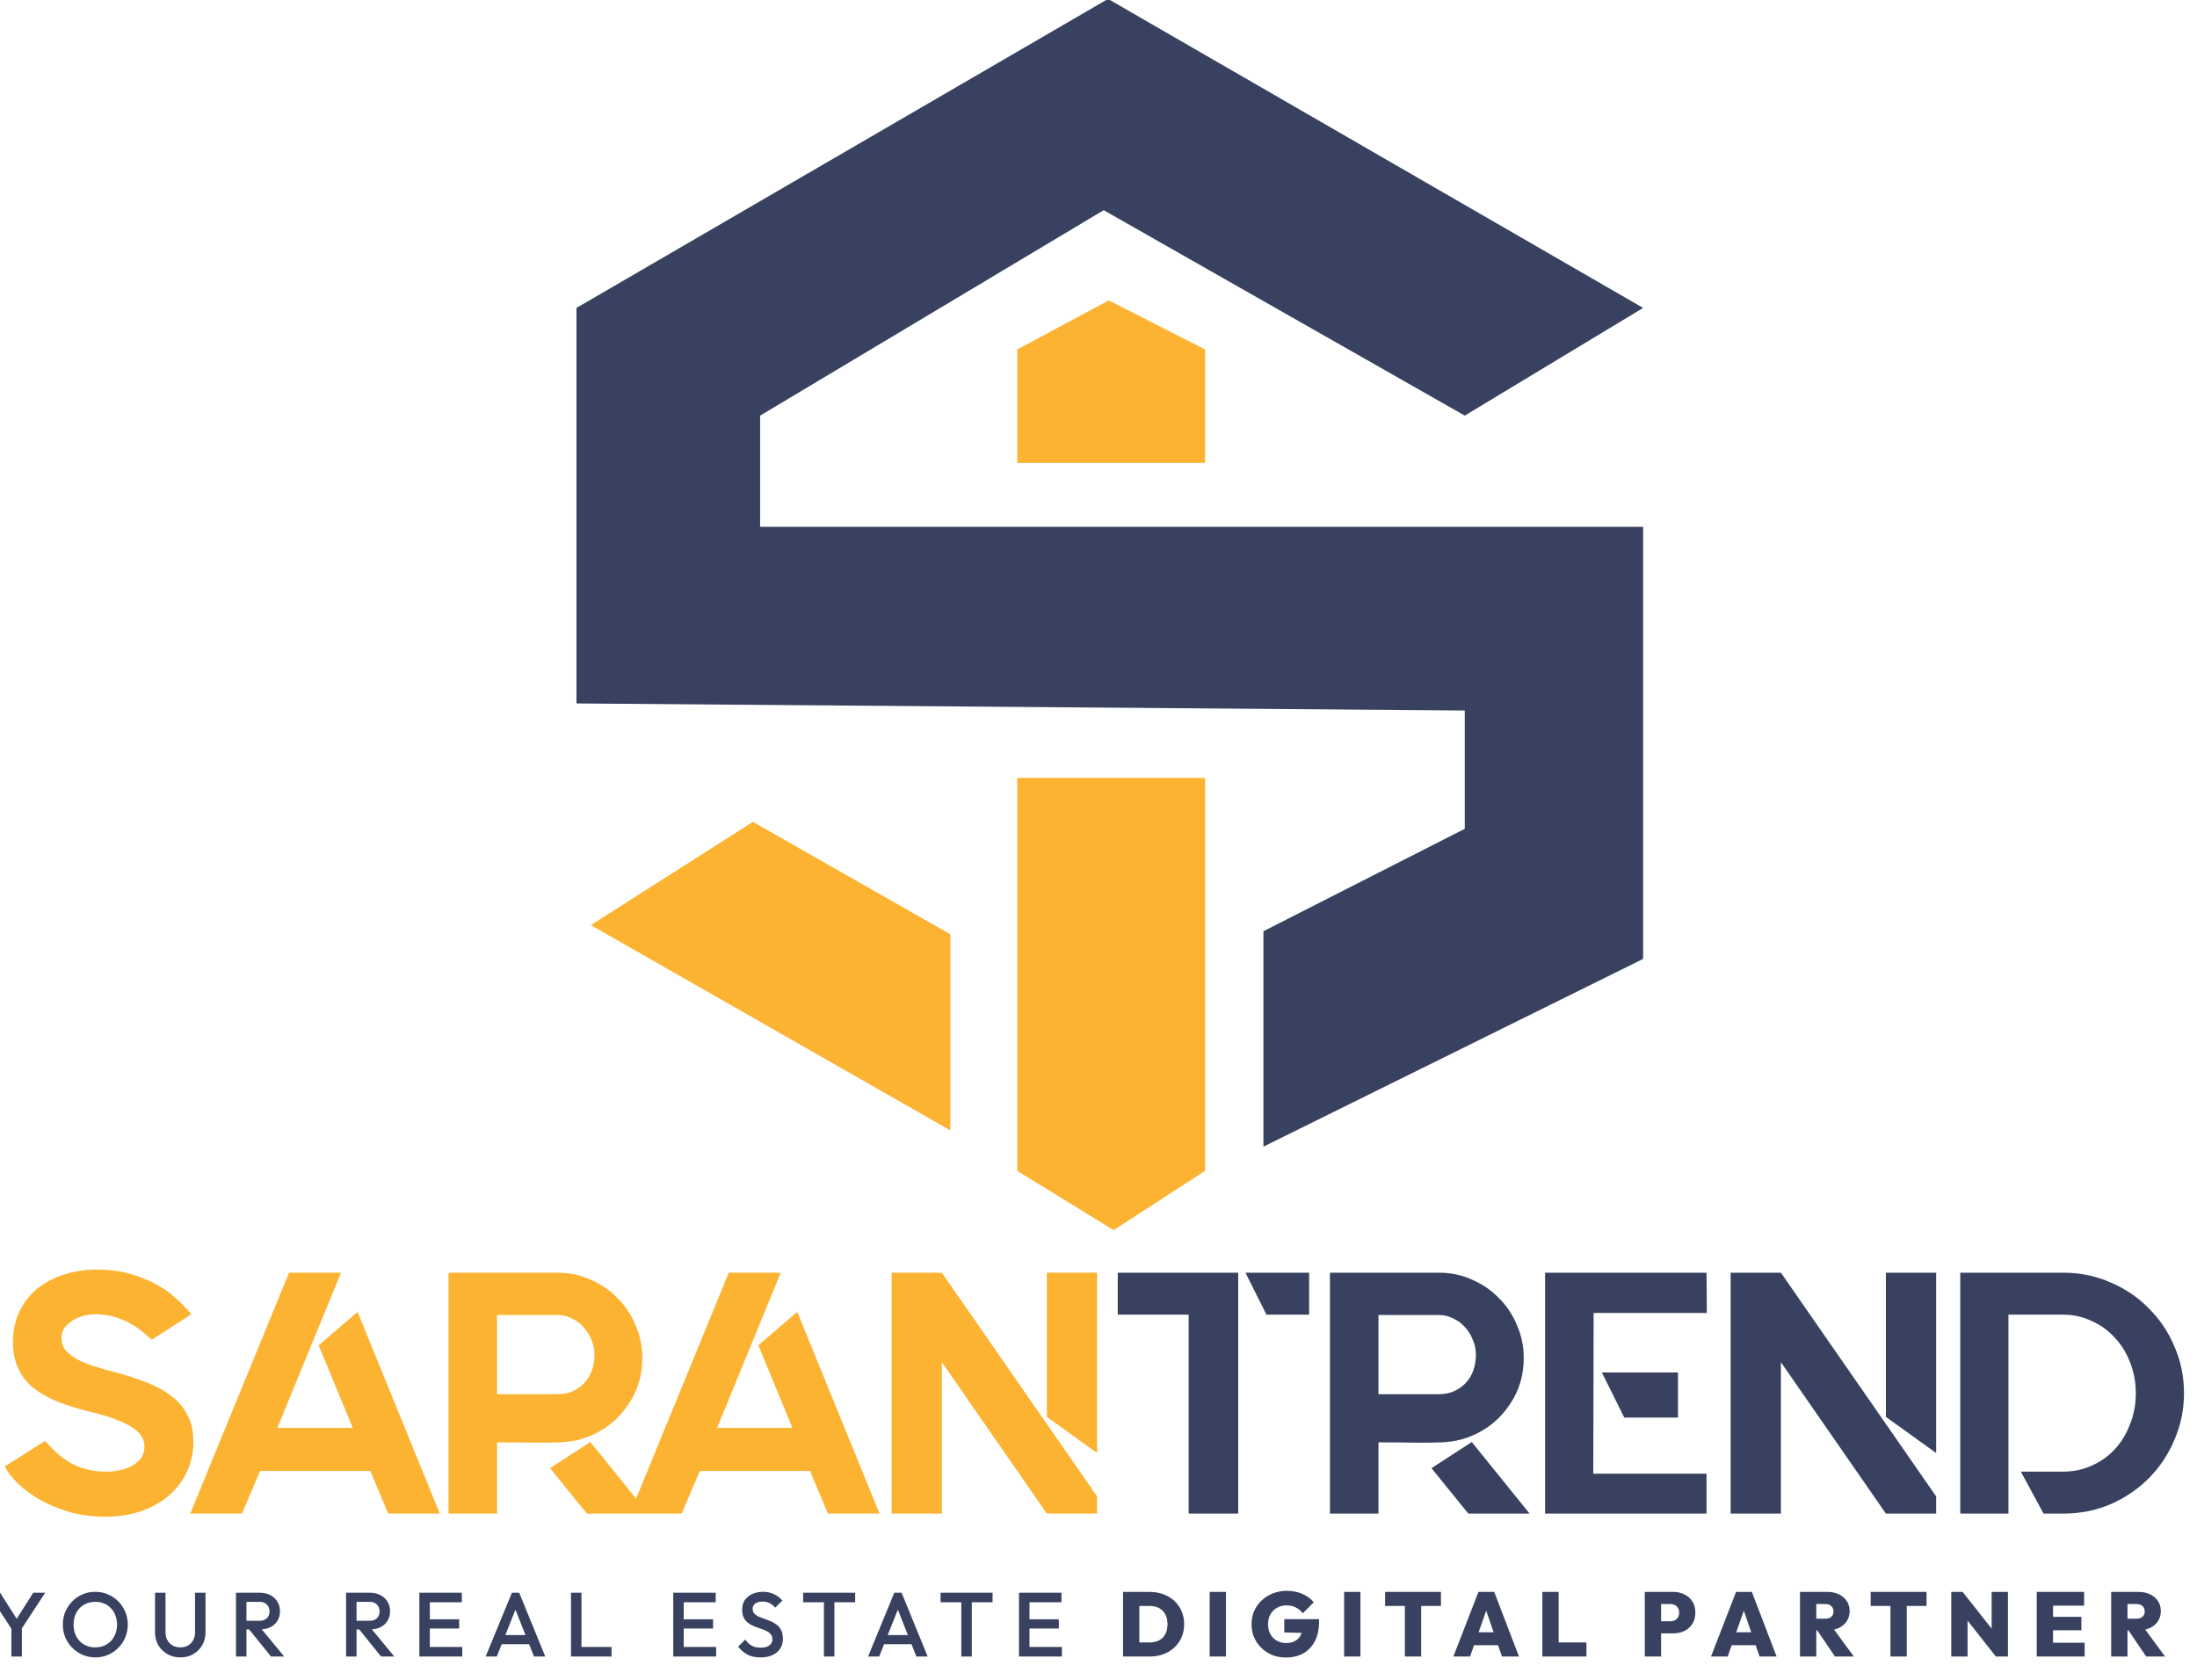
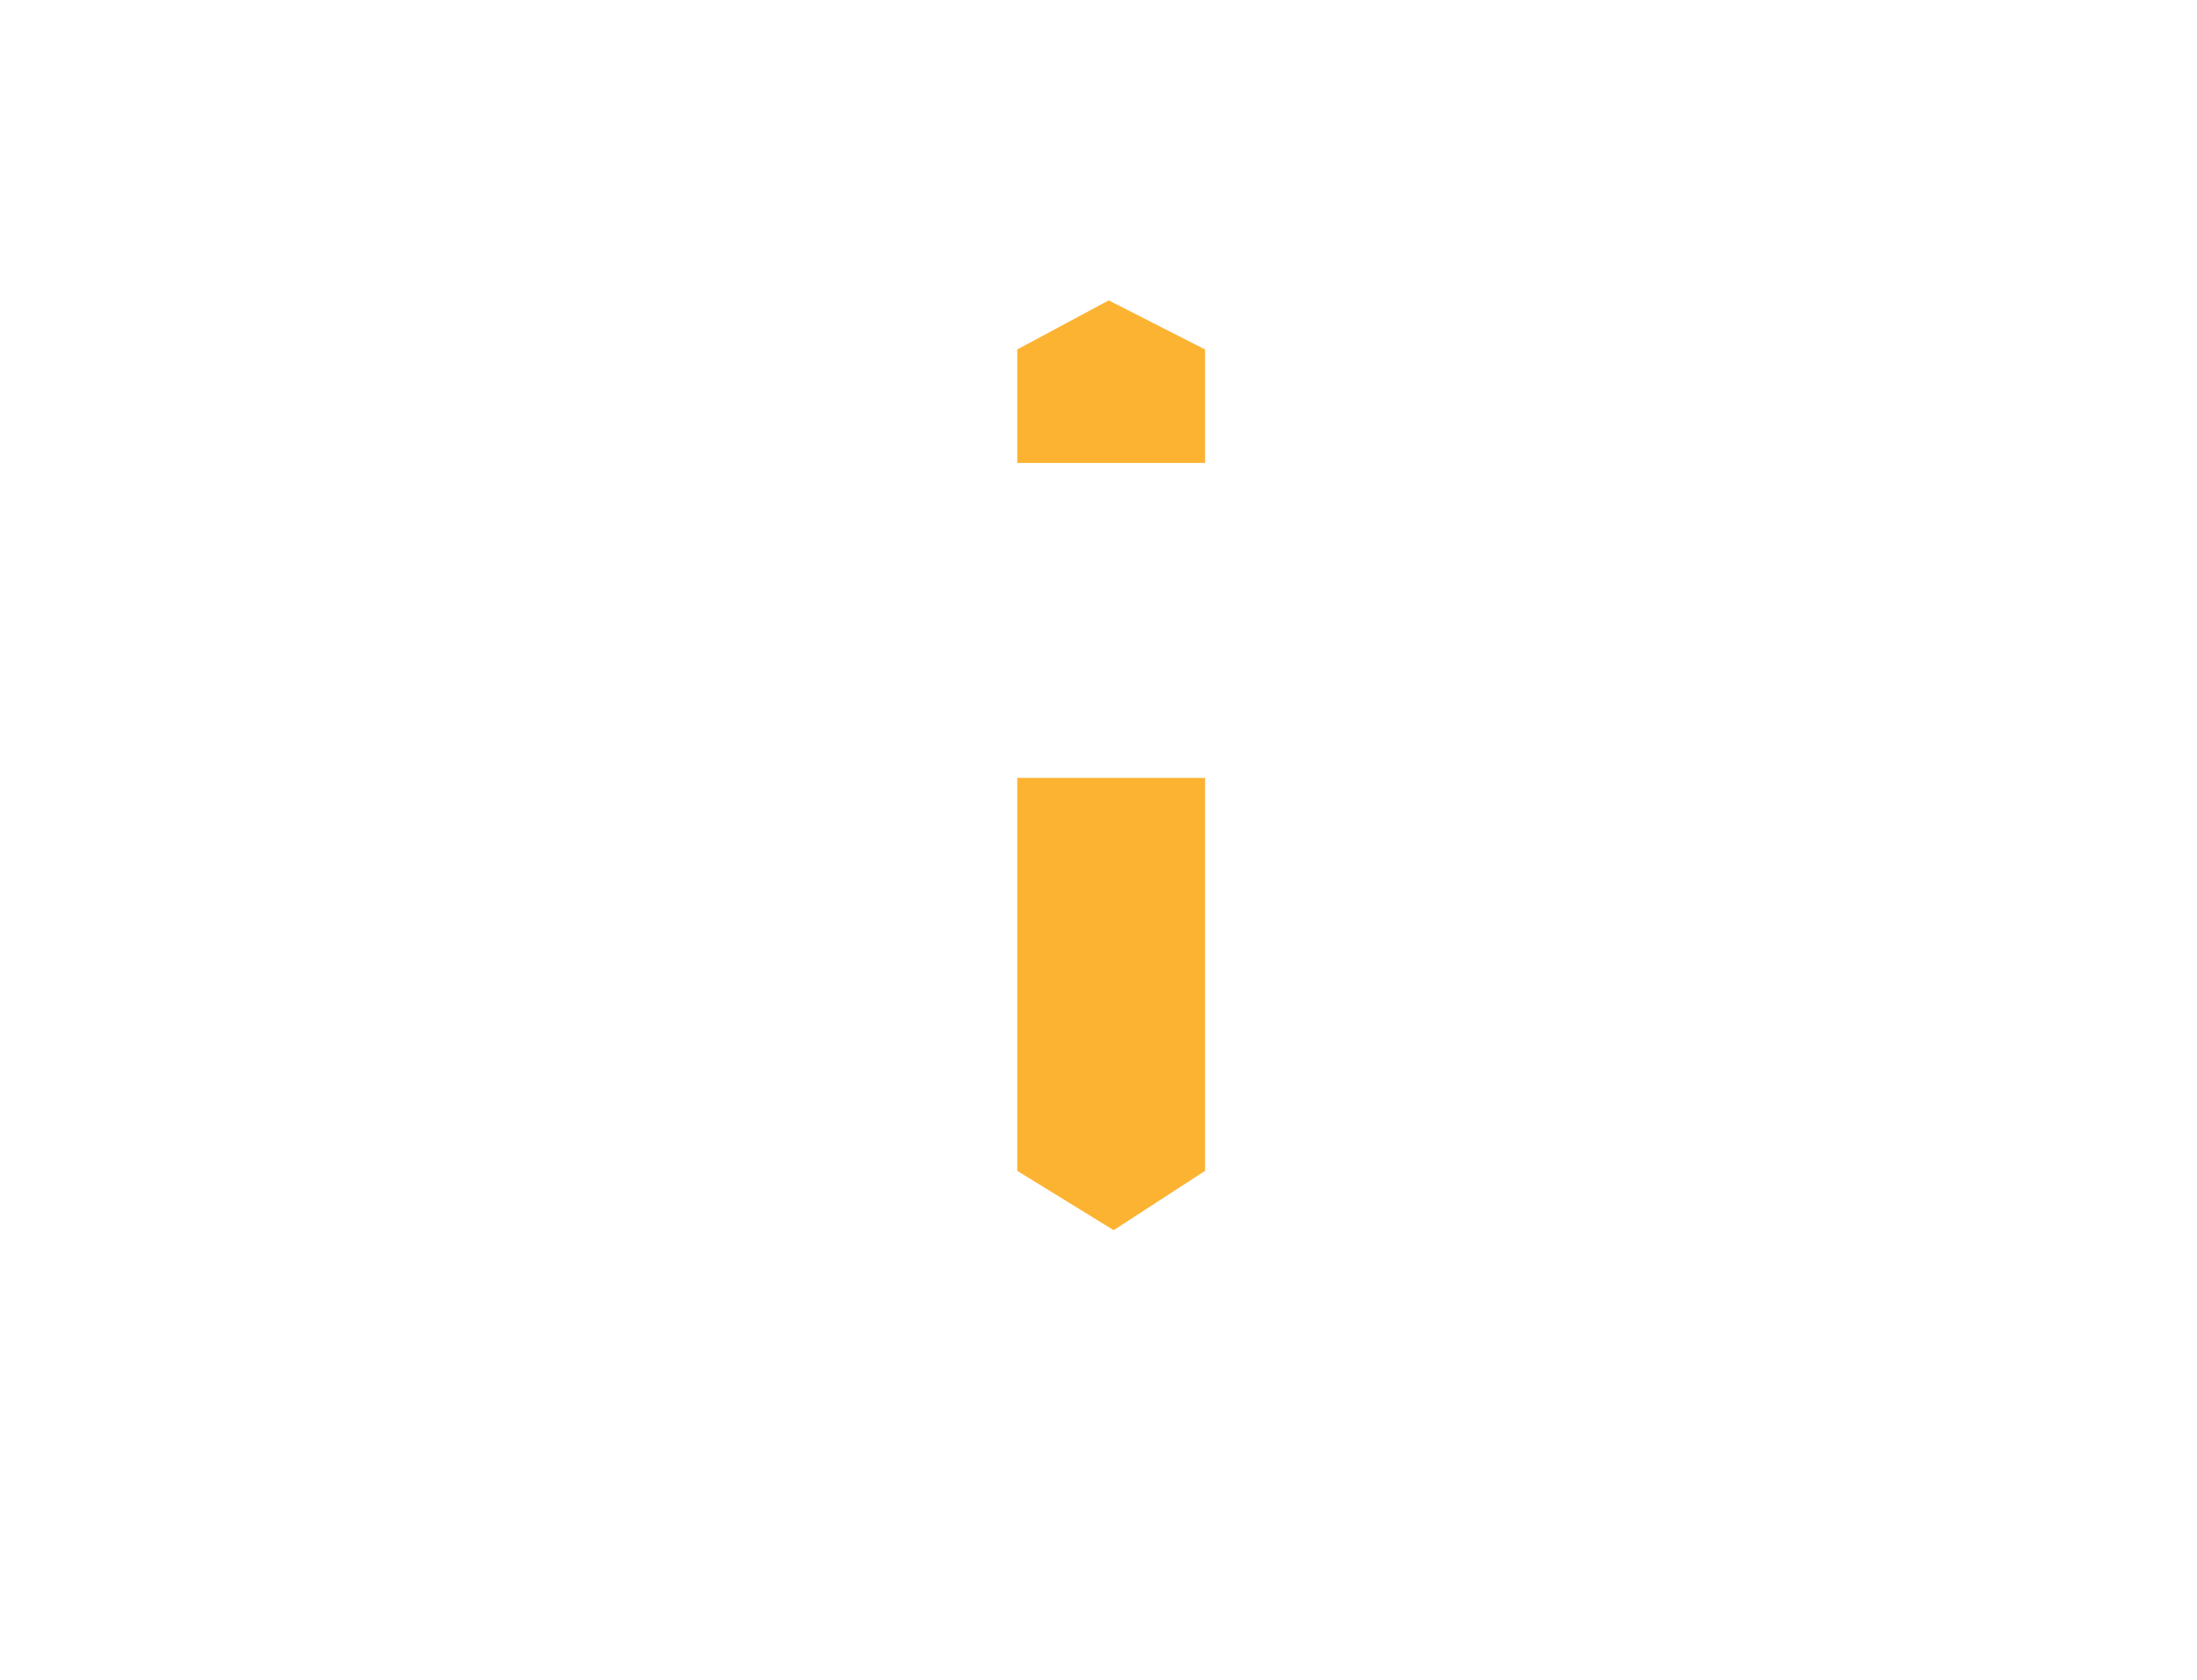
<svg xmlns="http://www.w3.org/2000/svg" width="217" height="166" viewBox="0 0 217 166" fill="none">
  <g clip-path="url(#clip0_127_265)">
-     <path d="M11.583 135.618C12.671 135.913 13.669 136.241 14.575 136.604C15.505 136.967 16.298 137.409 16.955 137.93C17.635 138.451 18.157 139.075 18.519 139.8C18.905 140.525 19.097 141.387 19.097 142.384V142.486C19.097 143.574 18.871 144.571 18.417 145.478C17.987 146.385 17.375 147.167 16.581 147.824C15.811 148.459 14.893 148.957 13.827 149.32C12.785 149.66 11.64 149.83 10.393 149.83C9.237 149.83 8.127 149.694 7.061 149.422C6.019 149.127 5.067 148.753 4.205 148.3C3.344 147.824 2.585 147.291 1.927 146.702C1.293 146.113 0.805 145.501 0.465 144.866L4.443 142.35C4.874 142.826 5.305 143.257 5.735 143.642C6.166 144.005 6.619 144.322 7.095 144.594C7.571 144.843 8.093 145.036 8.659 145.172C9.226 145.308 9.849 145.376 10.529 145.376C10.96 145.376 11.391 145.331 11.821 145.24C12.275 145.149 12.683 145.002 13.045 144.798C13.408 144.594 13.703 144.345 13.929 144.05C14.156 143.733 14.269 143.347 14.269 142.894C14.269 142.577 14.19 142.271 14.031 141.976C13.873 141.681 13.601 141.398 13.215 141.126C12.83 140.831 12.309 140.559 11.651 140.31C10.994 140.038 10.167 139.777 9.169 139.528C7.945 139.233 6.846 138.905 5.871 138.542C4.897 138.157 4.069 137.703 3.389 137.182C2.709 136.638 2.188 135.992 1.825 135.244C1.463 134.496 1.281 133.612 1.281 132.592C1.281 131.481 1.485 130.484 1.893 129.6C2.324 128.693 2.913 127.934 3.661 127.322C4.409 126.71 5.282 126.245 6.279 125.928C7.299 125.588 8.387 125.418 9.543 125.418C10.745 125.418 11.833 125.554 12.807 125.826C13.782 126.098 14.655 126.449 15.425 126.88C16.196 127.288 16.865 127.764 17.431 128.308C18.021 128.829 18.508 129.339 18.893 129.838L14.983 132.354C14.009 131.425 13.079 130.779 12.195 130.416C11.334 130.031 10.427 129.838 9.475 129.838C8.886 129.838 8.376 129.917 7.945 130.076C7.537 130.212 7.197 130.393 6.925 130.62C6.653 130.824 6.438 131.062 6.279 131.334C6.143 131.606 6.075 131.867 6.075 132.116C6.075 132.569 6.189 132.966 6.415 133.306C6.665 133.623 7.016 133.918 7.469 134.19C7.945 134.462 8.523 134.711 9.203 134.938C9.906 135.165 10.699 135.391 11.583 135.618ZM38.343 149.524L36.575 145.308H25.695L23.893 149.524H18.793L28.551 125.724H33.685L27.395 141.058H34.841L31.475 132.898L35.317 129.6L43.443 149.524H38.343ZM64.021 149.524H57.969L54.331 145.036L58.309 142.452L64.021 149.524ZM58.615 141.704C58.071 141.953 57.561 142.135 57.085 142.248C56.632 142.361 56.065 142.441 55.385 142.486C54.728 142.509 53.901 142.52 52.903 142.52C51.929 142.497 50.659 142.486 49.095 142.486V149.524H44.301V125.724H55.079C56.235 125.724 57.312 125.951 58.309 126.404C59.329 126.835 60.213 127.435 60.961 128.206C61.732 128.954 62.333 129.849 62.763 130.892C63.217 131.912 63.443 133 63.443 134.156C63.443 135.856 62.99 137.375 62.083 138.712C61.199 140.049 60.043 141.047 58.615 141.704ZM49.095 137.726H55.079C56.099 137.726 56.961 137.375 57.663 136.672C58.366 135.947 58.717 134.983 58.717 133.782C58.717 133.283 58.615 132.807 58.411 132.354C58.23 131.878 57.969 131.459 57.629 131.096C57.312 130.733 56.927 130.45 56.473 130.246C56.043 130.019 55.578 129.906 55.079 129.906H49.095V137.624V137.658V137.726ZM81.773 149.524L80.005 145.308H69.125L67.323 149.524H62.223L71.981 125.724H77.115L70.825 141.058H78.271L74.905 132.898L78.747 129.6L86.873 149.524H81.773ZM93.027 125.724L108.361 147.824V149.524H103.397L93.027 134.564V149.524H88.063V125.724H93.027ZM103.397 125.724H108.361V143.54L103.397 139.97V125.724Z" fill="#FCB332" />
-     <path d="M122.301 125.724V149.524H117.405V129.872H110.401V125.724H122.301ZM123.015 125.724H129.305V129.872H125.089L123.015 125.724ZM151.08 149.524H145.028L141.39 145.036L145.368 142.452L151.08 149.524ZM145.674 141.704C145.13 141.953 144.62 142.135 144.144 142.248C143.691 142.361 143.124 142.441 142.444 142.486C141.787 142.509 140.959 142.52 139.962 142.52C138.987 142.497 137.718 142.486 136.154 142.486V149.524H131.36V125.724H142.138C143.294 125.724 144.371 125.951 145.368 126.404C146.388 126.835 147.272 127.435 148.02 128.206C148.791 128.954 149.391 129.849 149.822 130.892C150.275 131.912 150.502 133 150.502 134.156C150.502 135.856 150.049 137.375 149.142 138.712C148.258 140.049 147.102 141.047 145.674 141.704ZM136.154 137.726H142.138C143.158 137.726 144.019 137.375 144.722 136.672C145.425 135.947 145.776 134.983 145.776 133.782C145.776 133.283 145.674 132.807 145.47 132.354C145.289 131.878 145.028 131.459 144.688 131.096C144.371 130.733 143.985 130.45 143.532 130.246C143.101 130.019 142.637 129.906 142.138 129.906H136.154V137.624V137.658V137.726ZM165.734 140.038H160.43L158.22 135.584H165.734V140.038ZM168.556 125.724L168.59 129.702H157.404L157.37 145.58H168.556V149.524H152.61V125.724H168.556ZM175.902 125.724L191.236 147.824V149.524H186.272L175.902 134.564V149.524H170.938V125.724H175.902ZM186.272 125.724H191.236V143.54L186.272 139.97V125.724ZM203.816 125.724C205.448 125.724 206.989 126.041 208.44 126.676C209.89 127.288 211.148 128.138 212.214 129.226C213.302 130.291 214.152 131.549 214.764 133C215.398 134.451 215.716 135.992 215.716 137.624C215.716 139.256 215.398 140.797 214.764 142.248C214.152 143.699 213.302 144.968 212.214 146.056C211.148 147.121 209.89 147.971 208.44 148.606C206.989 149.218 205.448 149.524 203.816 149.524H201.844L199.6 145.376H203.816C204.79 145.376 205.708 145.183 206.57 144.798C207.454 144.413 208.213 143.88 208.848 143.2C209.505 142.497 210.015 141.67 210.378 140.718C210.763 139.766 210.956 138.735 210.956 137.624C210.956 136.536 210.763 135.516 210.378 134.564C210.015 133.612 209.505 132.796 208.848 132.116C208.213 131.413 207.454 130.869 206.57 130.484C205.708 130.076 204.79 129.872 203.816 129.872H198.376V149.524H193.616V125.724H203.816Z" fill="#384260" />
-     <path d="M1.27 161.12L-1.187 157.34H0.01L1.927 160.355H1.369L3.286 157.34H4.465L1.99 161.12H1.27ZM1.126 163.64V160.472H2.161V163.64H1.126ZM9.427 163.73C8.977 163.73 8.557 163.646 8.167 163.478C7.777 163.31 7.435 163.079 7.141 162.785C6.847 162.485 6.616 162.14 6.448 161.75C6.286 161.354 6.205 160.931 6.205 160.481C6.205 160.031 6.286 159.611 6.448 159.221C6.616 158.831 6.844 158.489 7.132 158.195C7.426 157.895 7.765 157.664 8.149 157.502C8.539 157.334 8.959 157.25 9.409 157.25C9.859 157.25 10.276 157.334 10.66 157.502C11.05 157.664 11.392 157.895 11.686 158.195C11.98 158.489 12.208 158.834 12.37 159.23C12.538 159.62 12.622 160.04 12.622 160.49C12.622 160.94 12.538 161.363 12.37 161.759C12.208 162.149 11.98 162.491 11.686 162.785C11.398 163.079 11.059 163.31 10.669 163.478C10.285 163.646 9.871 163.73 9.427 163.73ZM9.409 162.74C9.835 162.74 10.207 162.644 10.525 162.452C10.849 162.26 11.101 161.996 11.281 161.66C11.467 161.318 11.56 160.925 11.56 160.481C11.56 160.151 11.506 159.851 11.398 159.581C11.296 159.305 11.149 159.068 10.957 158.87C10.765 158.666 10.537 158.51 10.273 158.402C10.015 158.294 9.727 158.24 9.409 158.24C8.989 158.24 8.617 158.336 8.293 158.528C7.975 158.714 7.723 158.975 7.537 159.311C7.357 159.647 7.267 160.037 7.267 160.481C7.267 160.811 7.318 161.117 7.42 161.399C7.528 161.675 7.675 161.912 7.861 162.11C8.053 162.308 8.281 162.464 8.545 162.578C8.809 162.686 9.097 162.74 9.409 162.74ZM17.814 163.73C17.34 163.73 16.914 163.622 16.536 163.406C16.158 163.19 15.858 162.896 15.636 162.524C15.42 162.146 15.312 161.72 15.312 161.246V157.34H16.347V161.237C16.347 161.543 16.41 161.81 16.536 162.038C16.668 162.26 16.845 162.434 17.067 162.56C17.289 162.68 17.538 162.74 17.814 162.74C18.096 162.74 18.345 162.68 18.561 162.56C18.777 162.434 18.948 162.26 19.074 162.038C19.2 161.81 19.263 161.546 19.263 161.246V157.34H20.298V161.255C20.298 161.729 20.19 162.152 19.974 162.524C19.758 162.896 19.464 163.19 19.092 163.406C18.72 163.622 18.294 163.73 17.814 163.73ZM24.019 160.967V160.112H25.612C25.93 160.112 26.176 160.031 26.35 159.869C26.53 159.701 26.62 159.47 26.62 159.176C26.62 158.912 26.533 158.69 26.359 158.51C26.185 158.33 25.939 158.24 25.621 158.24H24.019V157.34H25.666C26.062 157.34 26.41 157.421 26.71 157.583C27.01 157.739 27.241 157.955 27.403 158.231C27.571 158.501 27.655 158.81 27.655 159.158C27.655 159.524 27.571 159.842 27.403 160.112C27.241 160.382 27.01 160.592 26.71 160.742C26.41 160.892 26.062 160.967 25.666 160.967H24.019ZM23.308 163.64V157.34H24.343V163.64H23.308ZM26.764 163.64L24.559 160.904L25.522 160.553L28.069 163.64H26.764ZM34.892 160.967V160.112H36.485C36.803 160.112 37.049 160.031 37.223 159.869C37.403 159.701 37.493 159.47 37.493 159.176C37.493 158.912 37.406 158.69 37.232 158.51C37.058 158.33 36.812 158.24 36.494 158.24H34.892V157.34H36.539C36.935 157.34 37.283 157.421 37.583 157.583C37.883 157.739 38.114 157.955 38.276 158.231C38.444 158.501 38.528 158.81 38.528 159.158C38.528 159.524 38.444 159.842 38.276 160.112C38.114 160.382 37.883 160.592 37.583 160.742C37.283 160.892 36.935 160.967 36.539 160.967H34.892ZM34.181 163.64V157.34H35.216V163.64H34.181ZM37.637 163.64L35.432 160.904L36.395 160.553L38.942 163.64H37.637ZM41.42 163.64V157.34H42.455V163.64H41.42ZM42.131 163.64V162.695H45.659V163.64H42.131ZM42.131 160.877V159.968H45.353V160.877H42.131ZM42.131 158.285V157.34H45.614V158.285H42.131ZM47.97 163.64L50.562 157.34H51.282L53.856 163.64H52.74L50.724 158.537H51.102L49.068 163.64H47.97ZM49.248 162.425V161.525H52.587V162.425H49.248ZM56.397 163.64V157.34H57.432V163.64H56.397ZM57.108 163.64V162.695H60.402V163.64H57.108ZM66.497 163.64V157.34H67.532V163.64H66.497ZM67.208 163.64V162.695H70.736V163.64H67.208ZM67.208 160.877V159.968H70.43V160.877H67.208ZM67.208 158.285V157.34H70.691V158.285H67.208ZM75.112 163.73C74.614 163.73 74.191 163.64 73.843 163.46C73.495 163.28 73.183 163.016 72.907 162.668L73.609 161.966C73.783 162.218 73.99 162.416 74.23 162.56C74.47 162.698 74.776 162.767 75.148 162.767C75.496 162.767 75.772 162.695 75.976 162.551C76.186 162.407 76.291 162.209 76.291 161.957C76.291 161.747 76.237 161.576 76.129 161.444C76.021 161.312 75.877 161.204 75.697 161.12C75.523 161.03 75.328 160.952 75.112 160.886C74.902 160.814 74.689 160.736 74.473 160.652C74.263 160.562 74.068 160.451 73.888 160.319C73.714 160.187 73.573 160.016 73.465 159.806C73.357 159.596 73.303 159.329 73.303 159.005C73.303 158.633 73.393 158.318 73.573 158.06C73.759 157.796 74.008 157.595 74.32 157.457C74.632 157.319 74.98 157.25 75.364 157.25C75.778 157.25 76.147 157.331 76.471 157.493C76.801 157.655 77.068 157.862 77.272 158.114L76.57 158.816C76.39 158.612 76.201 158.462 76.003 158.366C75.811 158.264 75.589 158.213 75.337 158.213C75.025 158.213 74.779 158.276 74.599 158.402C74.425 158.528 74.338 158.705 74.338 158.933C74.338 159.125 74.392 159.281 74.5 159.401C74.608 159.515 74.749 159.614 74.923 159.698C75.103 159.776 75.298 159.851 75.508 159.923C75.724 159.995 75.937 160.076 76.147 160.166C76.363 160.256 76.558 160.373 76.732 160.517C76.912 160.655 77.056 160.835 77.164 161.057C77.272 161.279 77.326 161.558 77.326 161.894C77.326 162.458 77.125 162.905 76.723 163.235C76.327 163.565 75.79 163.73 75.112 163.73ZM81.38 163.64V157.52H82.415V163.64H81.38ZM79.328 158.285V157.34H84.467V158.285H79.328ZM85.74 163.64L88.332 157.34H89.052L91.626 163.64H90.51L88.494 158.537H88.872L86.838 163.64H85.74ZM87.018 162.425V161.525H90.357V162.425H87.018ZM94.951 163.64V157.52H95.986V163.64H94.951ZM92.899 158.285V157.34H98.038V158.285H92.899ZM100.649 163.64V157.34H101.684V163.64H100.649ZM101.36 163.64V162.695H104.888V163.64H101.36ZM101.36 160.877V159.968H104.582V160.877H101.36ZM101.36 158.285V157.34H104.843V158.285H101.36ZM112.011 163.64V162.254H113.541C113.901 162.254 114.213 162.185 114.477 162.047C114.747 161.909 114.954 161.705 115.098 161.435C115.242 161.159 115.314 160.826 115.314 160.436C115.314 160.052 115.239 159.728 115.089 159.464C114.945 159.194 114.741 158.99 114.477 158.852C114.213 158.714 113.901 158.645 113.541 158.645H111.939V157.259H113.55C114.042 157.259 114.495 157.337 114.909 157.493C115.323 157.643 115.683 157.859 115.989 158.141C116.295 158.423 116.532 158.759 116.7 159.149C116.874 159.539 116.961 159.971 116.961 160.445C116.961 160.925 116.874 161.36 116.7 161.75C116.532 162.14 116.295 162.476 115.989 162.758C115.683 163.04 115.323 163.259 114.909 163.415C114.501 163.565 114.054 163.64 113.568 163.64H112.011ZM110.922 163.64V157.259H112.533V163.64H110.922ZM119.479 163.64V157.259H121.09V163.64H119.479ZM127.018 163.739C126.532 163.739 126.082 163.658 125.668 163.496C125.26 163.328 124.9 163.094 124.588 162.794C124.282 162.494 124.042 162.146 123.868 161.75C123.7 161.348 123.616 160.913 123.616 160.445C123.616 159.971 123.703 159.536 123.877 159.14C124.057 158.738 124.306 158.39 124.624 158.096C124.942 157.796 125.311 157.565 125.731 157.403C126.157 157.235 126.61 157.151 127.09 157.151C127.66 157.151 128.176 157.253 128.638 157.457C129.1 157.655 129.475 157.931 129.763 158.285L128.683 159.365C128.467 159.107 128.23 158.915 127.972 158.789C127.714 158.657 127.414 158.591 127.072 158.591C126.724 158.591 126.412 158.669 126.136 158.825C125.866 158.975 125.65 159.188 125.488 159.464C125.326 159.74 125.245 160.064 125.245 160.436C125.245 160.808 125.32 161.135 125.47 161.417C125.626 161.699 125.836 161.918 126.1 162.074C126.37 162.23 126.679 162.308 127.027 162.308C127.375 162.308 127.669 162.242 127.909 162.11C128.155 161.978 128.341 161.786 128.467 161.534C128.599 161.282 128.665 160.982 128.665 160.634L129.754 161.336L126.847 161.264V159.95H130.285V160.193C130.285 160.955 130.147 161.6 129.871 162.128C129.595 162.656 129.211 163.058 128.719 163.334C128.233 163.604 127.666 163.739 127.018 163.739ZM132.76 163.64V157.259H134.371V163.64H132.76ZM138.76 163.64V157.304H140.371V163.64H138.76ZM136.807 158.645V157.259H142.324V158.645H136.807ZM143.552 163.64L146.027 157.259H147.584L150.032 163.64H148.349L146.504 158.276H147.089L145.199 163.64H143.552ZM145.055 162.524V161.246H148.574V162.524H145.055ZM152.339 163.64V157.259H153.95V163.64H152.339ZM153.617 163.64V162.254H156.695V163.64H153.617ZM163.735 161.354V160.157H164.995C165.151 160.157 165.292 160.127 165.418 160.067C165.55 160.001 165.655 159.905 165.733 159.779C165.811 159.653 165.85 159.497 165.85 159.311C165.85 159.125 165.811 158.969 165.733 158.843C165.655 158.711 165.55 158.615 165.418 158.555C165.292 158.489 165.151 158.456 164.995 158.456H163.735V157.259H165.274C165.682 157.259 166.051 157.343 166.381 157.511C166.711 157.673 166.972 157.907 167.164 158.213C167.356 158.513 167.452 158.879 167.452 159.311C167.452 159.731 167.356 160.097 167.164 160.409C166.972 160.715 166.711 160.949 166.381 161.111C166.051 161.273 165.682 161.354 165.274 161.354H163.735ZM162.457 163.64V157.259H164.068V163.64H162.457ZM168.998 163.64L171.473 157.259H173.03L175.478 163.64H173.795L171.95 158.276H172.535L170.645 163.64H168.998ZM170.501 162.524V161.246H174.02V162.524H170.501ZM179.064 161.057V159.905H180.279C180.543 159.905 180.744 159.842 180.882 159.716C181.026 159.584 181.098 159.407 181.098 159.185C181.098 158.969 181.026 158.795 180.882 158.663C180.744 158.525 180.543 158.456 180.279 158.456H179.064V157.259H180.504C180.936 157.259 181.314 157.34 181.638 157.502C181.968 157.664 182.226 157.886 182.412 158.168C182.598 158.45 182.691 158.78 182.691 159.158C182.691 159.536 182.595 159.869 182.403 160.157C182.217 160.439 181.956 160.661 181.62 160.823C181.284 160.979 180.891 161.057 180.441 161.057H179.064ZM177.786 163.64V157.259H179.397V163.64H177.786ZM181.242 163.64L179.388 160.904L180.837 160.553L183.105 163.64H181.242ZM186.722 163.64V157.304H188.333V163.64H186.722ZM184.769 158.645V157.259H190.286V158.645H184.769ZM192.728 163.64V157.259H193.853L194.339 158.564V163.64H192.728ZM197.129 163.64L193.403 158.906L193.853 157.259L197.588 161.993L197.129 163.64ZM197.129 163.64L196.715 162.299V157.259H198.326V163.64H197.129ZM201.171 163.64V157.259H202.782V163.64H201.171ZM202.449 163.64V162.281H205.905V163.64H202.449ZM202.449 161.048V159.725H205.581V161.048H202.449ZM202.449 158.618V157.259H205.851V158.618H202.449ZM209.801 161.057V159.905H211.016C211.28 159.905 211.481 159.842 211.619 159.716C211.763 159.584 211.835 159.407 211.835 159.185C211.835 158.969 211.763 158.795 211.619 158.663C211.481 158.525 211.28 158.456 211.016 158.456H209.801V157.259H211.241C211.673 157.259 212.051 157.34 212.375 157.502C212.705 157.664 212.963 157.886 213.149 158.168C213.335 158.45 213.428 158.78 213.428 159.158C213.428 159.536 213.332 159.869 213.14 160.157C212.954 160.439 212.693 160.661 212.357 160.823C212.021 160.979 211.628 161.057 211.178 161.057H209.801ZM208.523 163.64V157.259H210.134V163.64H208.523ZM211.979 163.64L210.125 160.904L211.574 160.553L213.842 163.64H211.979Z" fill="#384260" />
-     <path d="M162.294 30.418L144.676 41.058L109.012 20.764L75.078 41.058V52.047H162.294V94.728L124.791 113.273V91.992L144.676 81.875V70.188L56.938 69.491V30.418L109.442 -0.107L162.294 30.418Z" fill="#384260" />
    <path d="M119.027 76.849H100.475V115.664L109.995 121.523L119.027 115.664V76.849Z" fill="#FCB332" />
    <path d="M100.475 45.732L119.027 45.732L119.027 34.522L109.507 29.675L100.474 34.522L100.475 45.732Z" fill="#FCB332" />
-     <path d="M93.865 92.294L74.367 81.19L58.355 91.391L93.865 111.663V92.294Z" fill="#FCB332" />
  </g>
  <defs>
    <clipPath id="clip0_127_265">
      <rect width="217" height="166" fill="white" />
    </clipPath>
  </defs>
</svg>